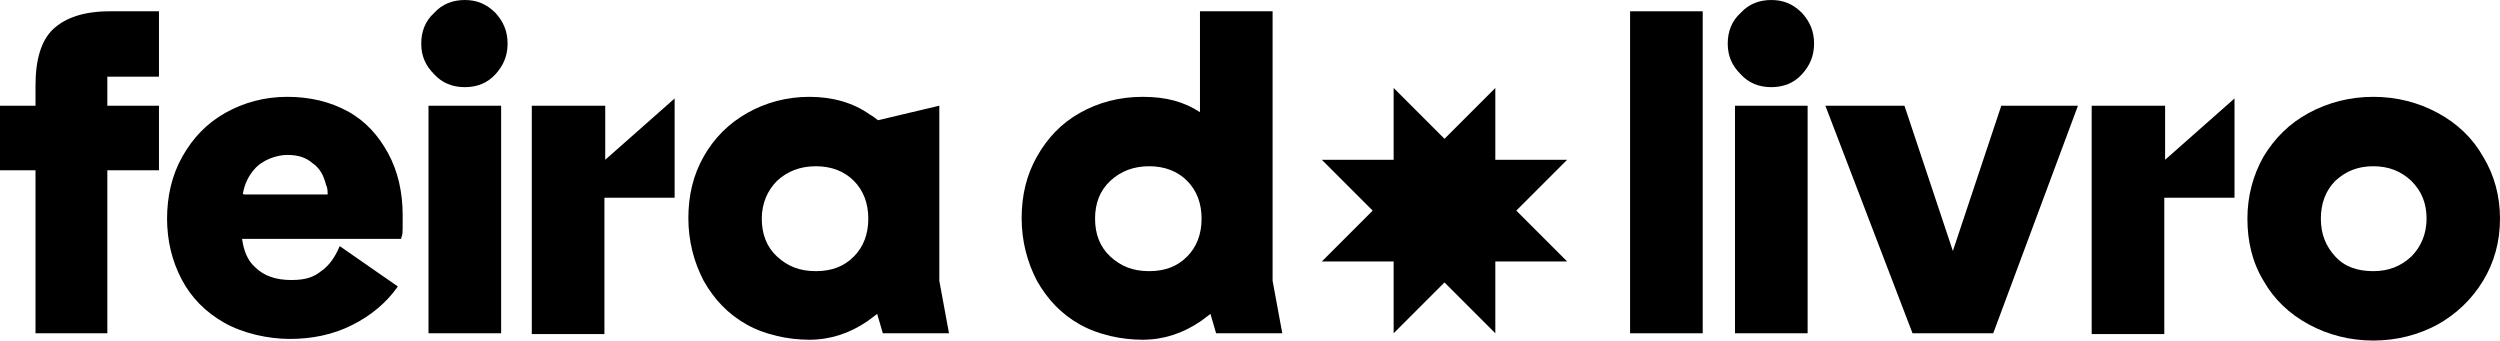
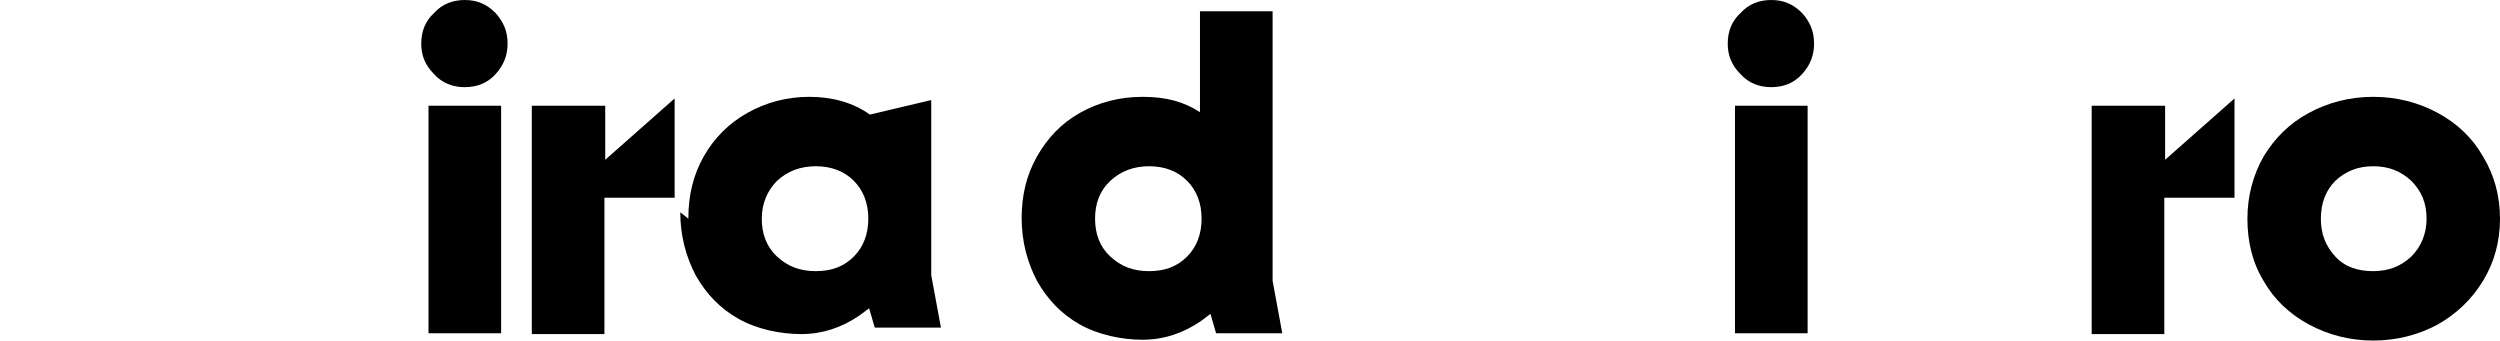
<svg xmlns="http://www.w3.org/2000/svg" id="Header_-_Landing" version="1.1" viewBox="0 0 309.8 42.2">
  <g>
-     <path d="M13.6,1.4h6.1v8.1h-6.4v3.6h6.4v8h-6.4v20.2H4.4v-20.2H0v-8h4.4v-2.5c0-3.2.7-5.6,2.2-7,1.5-1.4,3.8-2.2,7-2.2Z" />
-     <path d="M20.7,27.2c0-2.9.6-5.5,1.9-7.8,1.3-2.3,3-4.1,5.3-5.4,2.3-1.3,4.9-2,7.7-2s5.3.6,7.5,1.8c2.2,1.2,3.8,3,5,5.2,1.2,2.2,1.8,4.8,1.8,7.7s0,2-.2,2.9h-19.7c.2,1.5.7,2.7,1.6,3.5,1.1,1.1,2.6,1.6,4.5,1.6s2.8-.4,3.7-1.1c1-.7,1.7-1.7,2.3-3.1l7.2,5c-1.4,2-3.3,3.6-5.7,4.8-2.4,1.2-5,1.7-7.7,1.7s-5.8-.7-8.1-2-4.1-3.1-5.3-5.4c-1.2-2.3-1.8-4.8-1.8-7.6ZM30.2,24.1h10.4c0-.4,0-.8-.2-1.2-.3-1.2-.8-2.1-1.7-2.7-.8-.7-1.8-1-3.1-1s-3.1.6-4.1,1.8c-.7.8-1.2,1.8-1.4,3Z" />
    <path d="M53.8,9.2c-1.1-1.1-1.6-2.3-1.6-3.8s.5-2.8,1.6-3.8c1-1.1,2.3-1.6,3.8-1.6s2.7.5,3.8,1.6c1,1.1,1.5,2.3,1.5,3.8s-.5,2.7-1.5,3.8c-1,1.1-2.3,1.6-3.8,1.6s-2.8-.5-3.8-1.6ZM53.1,13.1h9v28.2h-9V13.1Z" />
    <path d="M66,13.1h9v6.7l8.6-7.6h0v12.3h-8.7v16.9h-9V13.1Z" />
-     <path d="M85.3,27.1c0-2.9.6-5.4,1.9-7.7,1.3-2.3,3.1-4.1,5.4-5.4,2.3-1.3,4.9-2,7.7-2s5.4.7,7.5,2.2c.4.2.7.5,1,.7l7.6-1.8v21.7l1.2,6.5h-8.2l-.7-2.4c-.4.3-.8.6-1.2.9-2.2,1.5-4.6,2.3-7.2,2.3s-5.5-.6-7.8-1.9c-2.3-1.3-4-3.1-5.3-5.4-1.2-2.3-1.9-4.9-1.9-7.8ZM107.6,27.1c0-1.9-.6-3.5-1.8-4.7s-2.8-1.8-4.7-1.8-3.5.6-4.8,1.8c-1.2,1.2-1.9,2.8-1.9,4.7s.6,3.5,1.9,4.7,2.8,1.8,4.8,1.8,3.5-.6,4.7-1.8c1.2-1.2,1.8-2.8,1.8-4.7Z" />
+     <path d="M85.3,27.1c0-2.9.6-5.4,1.9-7.7,1.3-2.3,3.1-4.1,5.4-5.4,2.3-1.3,4.9-2,7.7-2s5.4.7,7.5,2.2l7.6-1.8v21.7l1.2,6.5h-8.2l-.7-2.4c-.4.3-.8.6-1.2.9-2.2,1.5-4.6,2.3-7.2,2.3s-5.5-.6-7.8-1.9c-2.3-1.3-4-3.1-5.3-5.4-1.2-2.3-1.9-4.9-1.9-7.8ZM107.6,27.1c0-1.9-.6-3.5-1.8-4.7s-2.8-1.8-4.7-1.8-3.5.6-4.8,1.8c-1.2,1.2-1.9,2.8-1.9,4.7s.6,3.5,1.9,4.7,2.8,1.8,4.8,1.8,3.5-.6,4.7-1.8c1.2-1.2,1.8-2.8,1.8-4.7Z" />
    <path d="M126.6,27.1c0-2.9.6-5.4,1.9-7.7,1.3-2.3,3-4.1,5.3-5.4,2.3-1.3,4.9-2,7.8-2s5.1.6,7.1,1.9V1.4h9v33.4l1.2,6.5h-8.2l-.7-2.4c-.4.3-.8.6-1.2.9-2.2,1.5-4.6,2.3-7.2,2.3s-5.5-.6-7.8-1.9c-2.3-1.3-4-3.1-5.3-5.4-1.2-2.3-1.9-4.9-1.9-7.8ZM148.9,27.1c0-1.9-.6-3.5-1.8-4.7s-2.8-1.8-4.7-1.8-3.5.6-4.8,1.8-1.9,2.8-1.9,4.7.6,3.5,1.9,4.7,2.8,1.8,4.8,1.8,3.5-.6,4.7-1.8c1.2-1.2,1.8-2.8,1.8-4.7Z" />
-     <path d="M202,1.4h9v39.9h-9V1.4Z" />
    <path d="M215.7,9.2c-1.1-1.1-1.6-2.3-1.6-3.8s.5-2.8,1.6-3.8c1-1.1,2.3-1.6,3.8-1.6s2.7.5,3.8,1.6c1,1.1,1.5,2.3,1.5,3.8s-.5,2.7-1.5,3.8c-1,1.1-2.3,1.6-3.8,1.6s-2.8-.5-3.8-1.6ZM215,13.1h9v28.2h-9V13.1Z" />
-     <path d="M226.2,13.1h9.8l6,18,6-18h9.5l-10.5,28.2h-10l-10.8-28.2Z" />
    <path d="M259.3,13.1h9v6.7l8.6-7.6h0v12.3h-8.7v16.9h-9V13.1Z" />
    <path d="M286.1,40.2c-2.4-1.3-4.3-3.1-5.6-5.4-1.4-2.3-2-4.9-2-7.7s.7-5.4,2-7.7c1.4-2.3,3.2-4.1,5.6-5.4,2.4-1.3,5.1-2,8-2s5.6.7,8,2c2.4,1.3,4.3,3.1,5.6,5.4,1.4,2.3,2.1,4.9,2.1,7.7s-.7,5.4-2.1,7.7c-1.4,2.3-3.3,4.1-5.6,5.4-2.4,1.3-5.1,2-8,2s-5.6-.7-8-2ZM298.8,31.8c1.2-1.2,1.9-2.8,1.9-4.7s-.6-3.4-1.9-4.7c-1.3-1.2-2.8-1.8-4.7-1.8s-3.4.6-4.7,1.8c-1.2,1.2-1.8,2.8-1.8,4.7s.6,3.4,1.8,4.7,2.8,1.8,4.7,1.8,3.4-.6,4.7-1.8Z" />
  </g>
-   <polygon points="187.9 26.1 194.2 32.4 185.3 32.4 185.3 41.3 179 35 172.7 41.3 172.7 32.4 163.8 32.4 170.1 26.1 163.8 19.8 172.7 19.8 172.7 10.9 179 17.2 185.3 10.9 185.3 19.8 194.2 19.8 187.9 26.1" />
</svg>